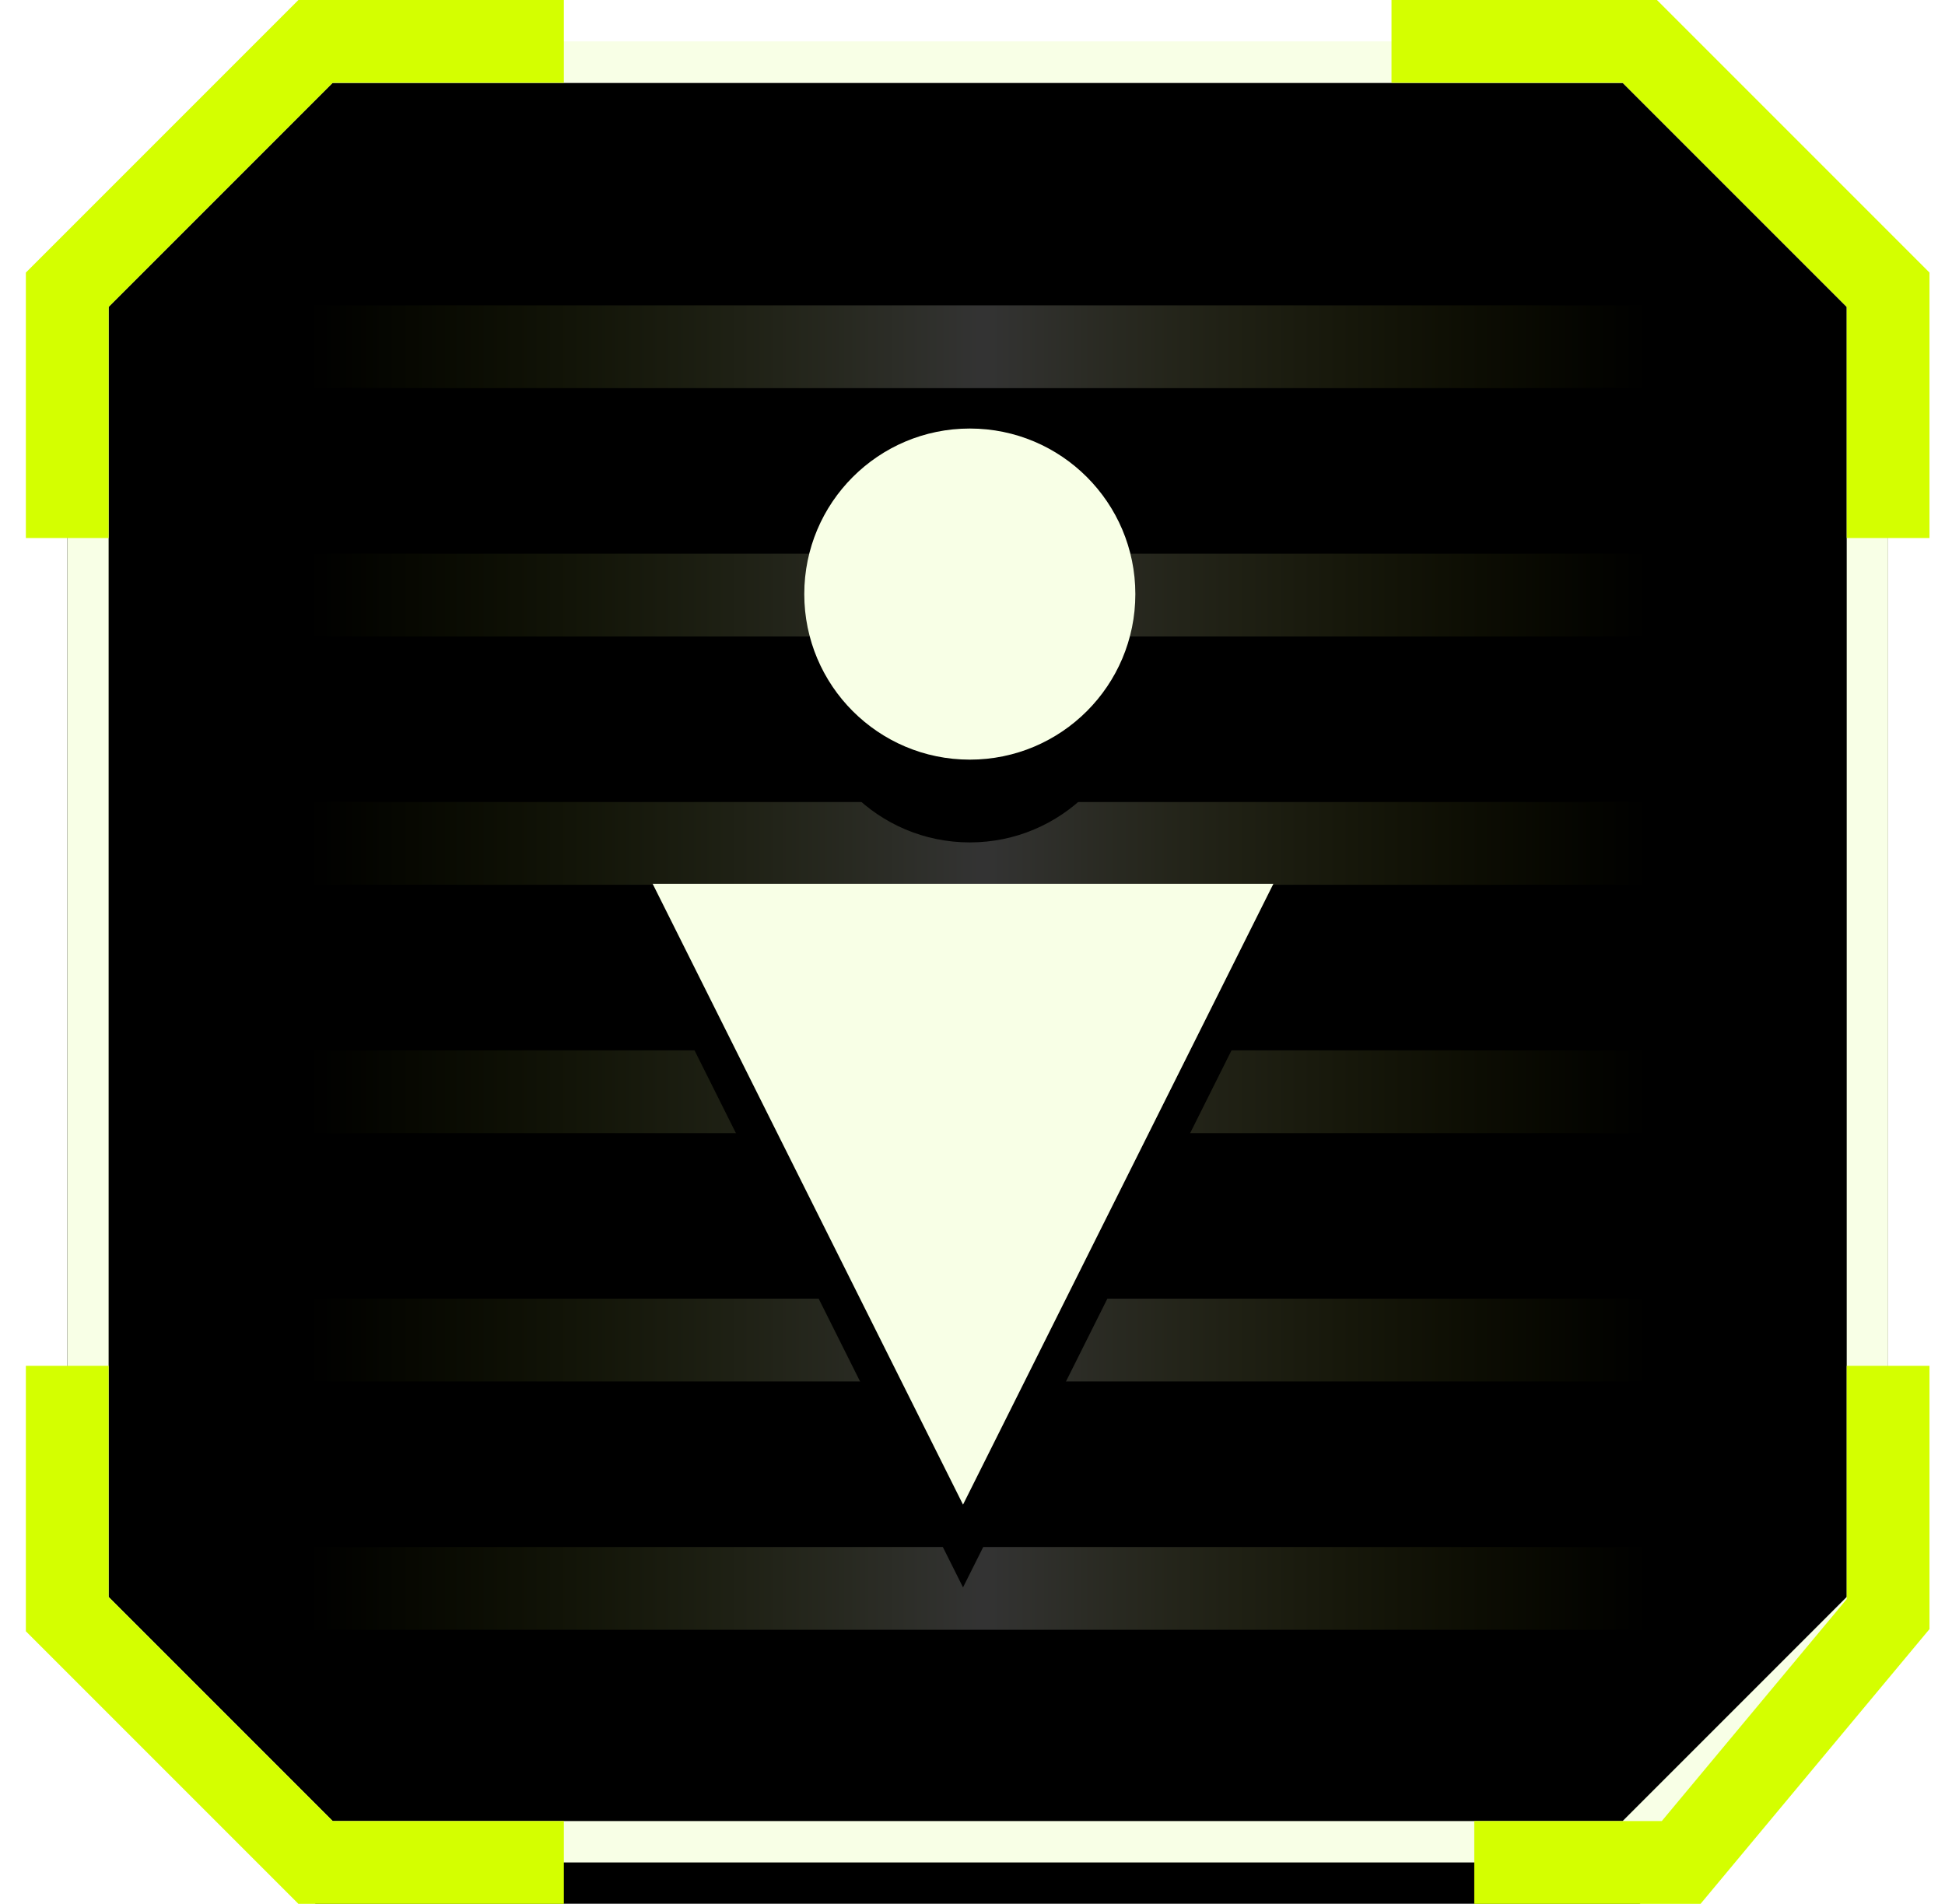
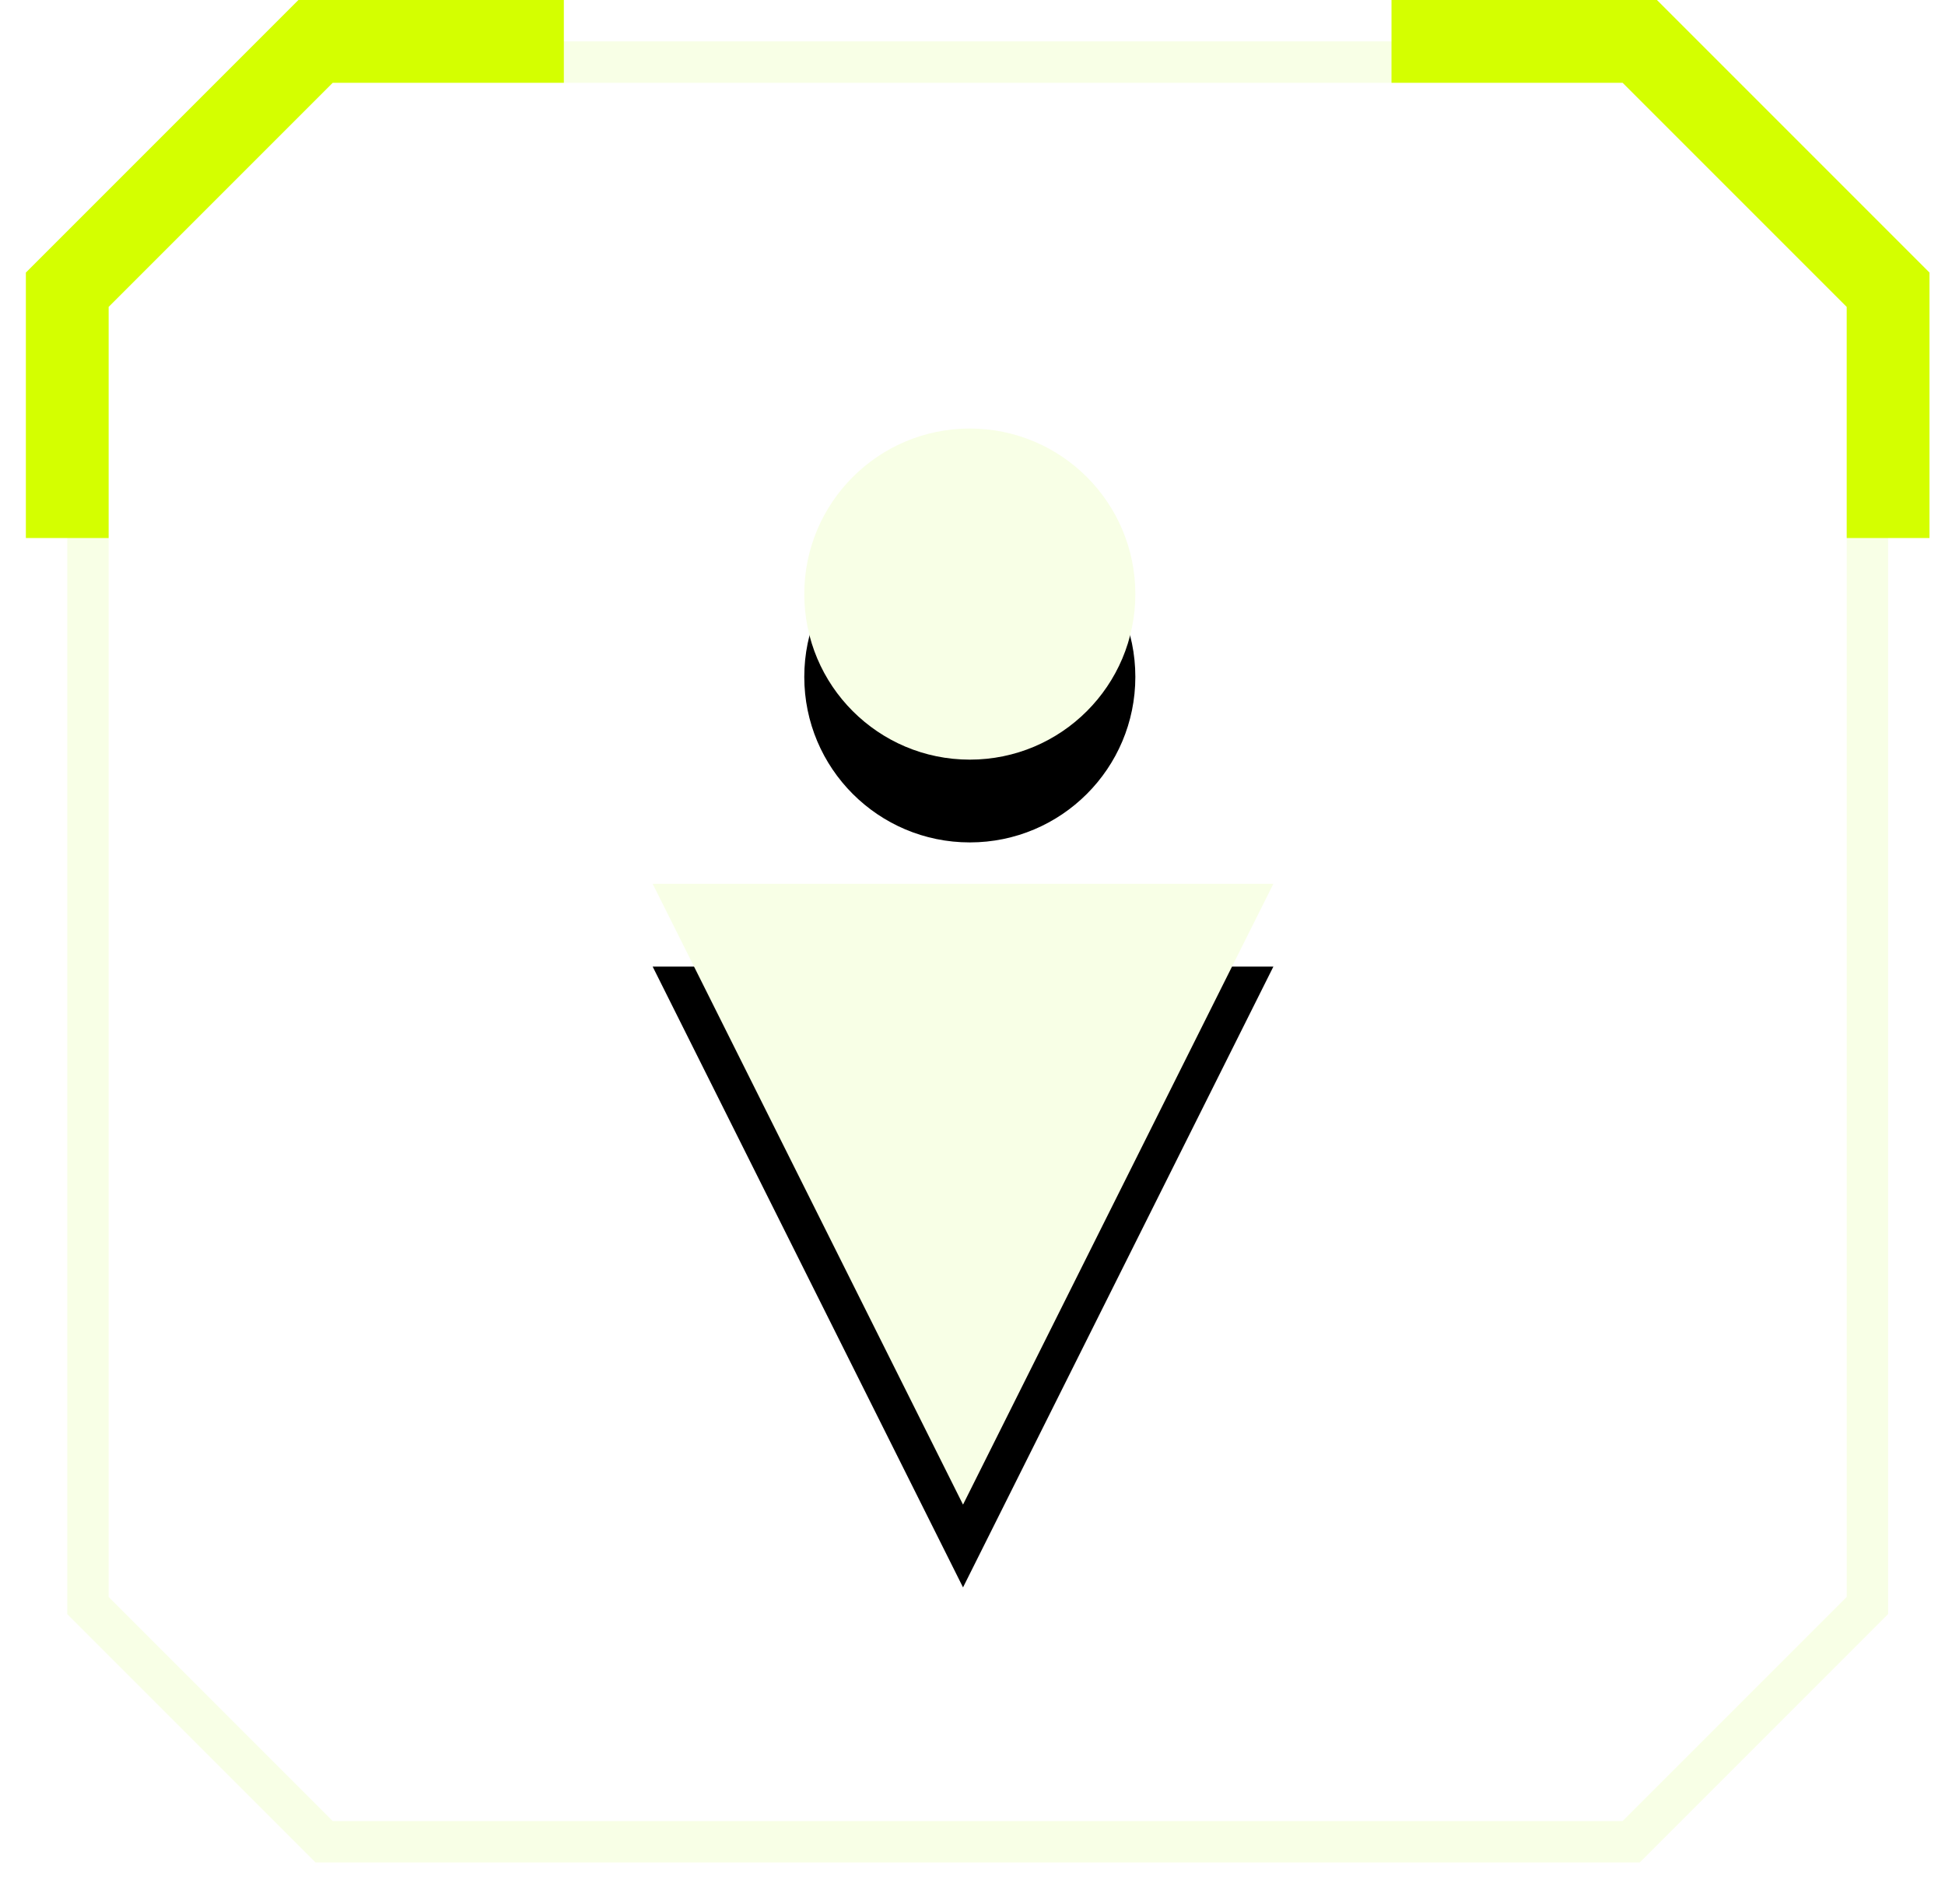
<svg xmlns="http://www.w3.org/2000/svg" xmlns:xlink="http://www.w3.org/1999/xlink" width="47px" height="46px" viewBox="0 0 47 46" version="1.1">
  <title>Direct inviter</title>
  <defs>
-     <polygon id="path-1" points="6 -9.22040222e-14 38 -9.22040222e-14 44 6 44 38 38 44 6 44 5.21882537e-12 38 5.21882537e-12 6" />
    <filter x="-4.5%" y="-4.5%" width="109.1%" height="109.1%" filterUnits="objectBoundingBox" id="filter-2">
      <feGaussianBlur stdDeviation="1.5" in="SourceAlpha" result="shadowBlurInner1" />
      <feOffset dx="0" dy="1" in="shadowBlurInner1" result="shadowOffsetInner1" />
      <feComposite in="shadowOffsetInner1" in2="SourceAlpha" operator="arithmetic" k2="-1" k3="1" result="shadowInnerInner1" />
      <feColorMatrix values="0 0 0 0 0   0 0 0 0 0   0 0 0 0 0  0 0 0 0.5 0" type="matrix" in="shadowInnerInner1" />
    </filter>
    <linearGradient x1="100%" y1="50%" x2="0%" y2="50%" id="linearGradient-3">
      <stop stop-color="#ECFF00" stop-opacity="0" offset="0%" />
      <stop stop-color="#FFFFFF" stop-opacity="0.202" offset="49.582%" />
      <stop stop-color="#D4FF00" stop-opacity="0" offset="100%" />
    </linearGradient>
    <path d="M21.81,9.354 C19.601,9.354 17.81,11.145 17.81,13.354 C17.81,15.564 19.601,17.354 21.81,17.354 C24.019,17.354 25.81,15.564 25.81,13.354 C25.81,11.145 24.019,9.354 21.81,9.354 Z M21.646,35.354 L29.146,20.354 L14.146,20.354 L21.646,35.354 Z" id="path-4" />
    <filter x="-46.7%" y="-19.2%" width="193.3%" height="153.8%" filterUnits="objectBoundingBox" id="filter-5">
      <feOffset dx="0" dy="2" in="SourceAlpha" result="shadowOffsetOuter1" />
      <feGaussianBlur stdDeviation="2" in="shadowOffsetOuter1" result="shadowBlurOuter1" />
      <feColorMatrix values="0 0 0 0 0.831   0 0 0 0 1   0 0 0 0 0  0 0 0 0.479 0" type="matrix" in="shadowBlurOuter1" />
    </filter>
  </defs>
  <g id="Landing-page" stroke="none" stroke-width="1" fill="none" fill-rule="evenodd">
    <g id="Linkup" transform="translate(-291, -650)">
      <g id="Direct-inviter" transform="translate(292.625, 651)">
        <g id="Rectangle" fill="black" fill-opacity="1">
          <use filter="url(#filter-2)" xlink:href="#path-1" />
        </g>
        <path d="M38,0 L44,6 L44,38 L38,44 L6,44 L5.45696821e-12,38 L5.45696821e-12,6 L6,0 L38,0 Z M37.585,1 L6.414,1 L1,6.414 L1,37.585 L6.415,43 L37.584,43 L43,37.584 L43,6.415 L37.585,1 Z" id="Rectangle" fill="#F8FFE6" fill-rule="nonzero" />
        <polygon id="Path-19" fill="#D4FF00" fill-rule="nonzero" points="38.414 -1 38.707 -0.707 44.707 5.293 45 5.586 45 12 43 12 43 6.415 37.585 1 32 1 32 -1" />
        <polygon id="Path-19-Copy" fill="#D4FF00" fill-rule="nonzero" transform="translate(5.5, 5.5) rotate(-90) translate(-5.5, -5.5)" points="5.414 -1 5.707 -0.707 11.707 5.293 12 5.586 12 12 10 12 10 6.415 4.585 1 -1 1 -1 -1" />
-         <polygon id="Path-19-Copy-3" fill="#D4FF00" fill-rule="nonzero" transform="translate(5.5, 38.5) rotate(-180) translate(-5.5, -38.5)" points="5.414 32 5.707 32.293 11.707 38.293 12 38.586 12 45 10 45 10 39.415 4.585 34 -1 34 -1 32" />
-         <polygon id="Path-19-Copy-2" fill="#D4FF00" fill-rule="nonzero" transform="translate(39.5, 38.5) scale(-1, -1) rotate(-90) translate(-39.5, -38.5)" points="39.362 33 39.64 33.232 45.64 38.232 46 38.532 46 44 44 44 44 39.469 38.637 35 33 35 33 33" />
-         <path d="M38.059,6.378 L38.059,8.378 L5.941,8.378 L5.941,6.378 L38.059,6.378 Z M38.059,12.378 L38.059,14.378 L5.941,14.378 L5.941,12.378 L38.059,12.378 Z M38.059,18.378 L38.059,20.378 L5.941,20.378 L5.941,18.378 L38.059,18.378 Z M38.059,24.378 L38.059,26.378 L5.941,26.378 L5.941,24.378 L38.059,24.378 Z M38.059,30.378 L38.059,32.378 L5.941,32.378 L5.941,30.378 L38.059,30.378 Z M38.059,36.378 L38.059,38.378 L5.941,38.378 L5.941,36.378 L38.059,36.378 Z" id="Combined-Shape" fill="url(#linearGradient-3)" fill-rule="nonzero" />
        <g id="Combined-Shape">
          <use fill="black" fill-opacity="1" filter="url(#filter-5)" xlink:href="#path-4" />
          <use fill="#F8FFE6" fill-rule="evenodd" xlink:href="#path-4" />
        </g>
      </g>
    </g>
  </g>
</svg>